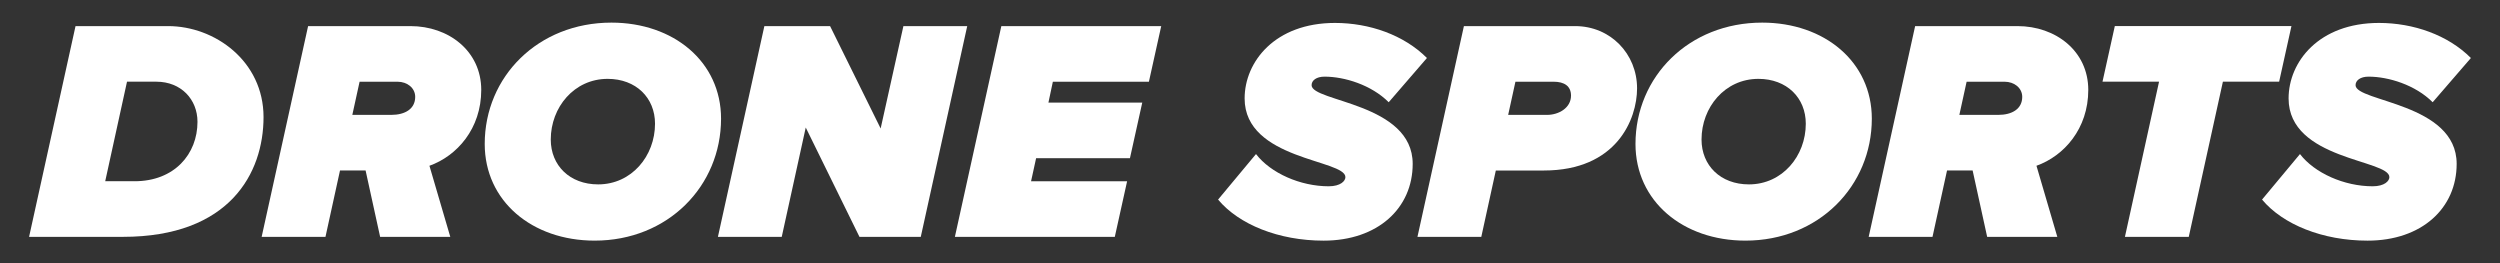
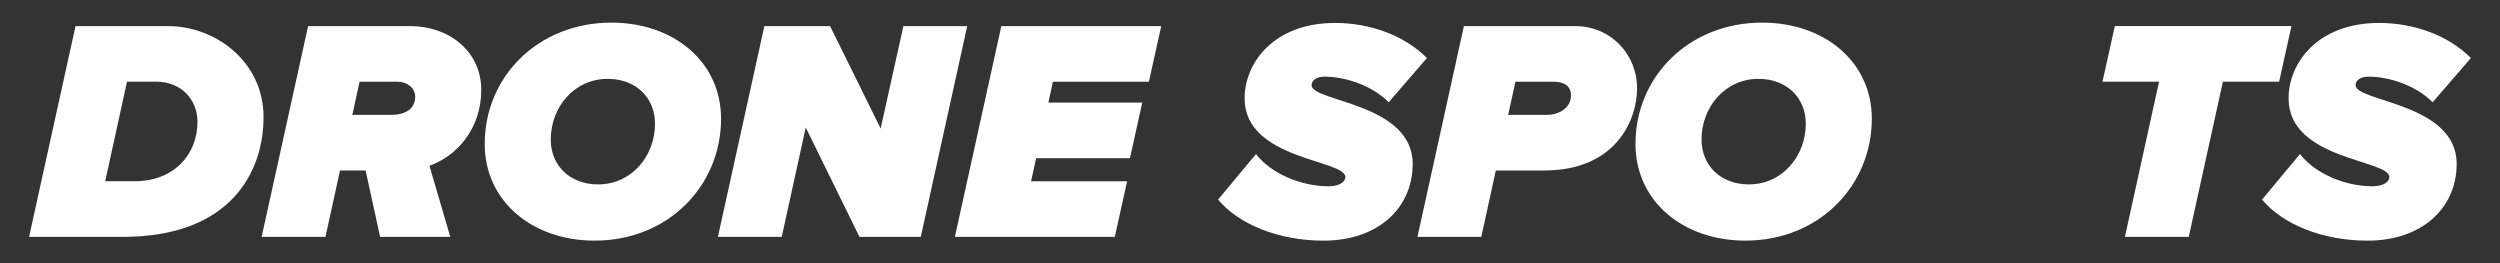
<svg xmlns="http://www.w3.org/2000/svg" id="Layer_1" viewBox="0 0 1276.67 134.44">
  <rect x="0" y="0" width="1276.67" height="134.44" fill="#333333" stroke="none" />
  <defs>
    <style>.cls-1{fill:#fff;stroke-width:0px;}</style>
  </defs>
  <path class="cls-1" d="m14.85,120.95L38.57,13.33h47.28c23.88,0,48.73,17.91,48.73,46.47s-17.27,61.15-71.8,61.15H14.85Zm53.89-28.4c20.33,0,32.11-13.88,32.11-30.34,0-11.46-8.39-20.49-20.98-20.49h-15.01l-11.13,50.83h15.01Z" />
  <path class="cls-1" d="m194.12,120.95l-7.42-33.89h-13.07l-7.42,33.89h-32.59l23.72-107.62h52.28c19.52,0,36.14,12.75,36.14,32.59s-12.42,33.72-26.46,38.73l10.65,36.31h-35.82Zm5.65-62.28c7.1,0,12.26-3.07,12.26-9.2,0-4.52-4.03-7.74-9.04-7.74h-19.36l-3.71,16.94h19.85Z" />
  <path class="cls-1" d="m247.53,73.51c0-34.37,27.27-61.96,64.7-61.96,31.79,0,55.99,20.01,55.99,49.05,0,34.37-27.11,62.28-64.54,62.28-31.95,0-56.15-20.17-56.15-49.38Zm86.97-10.33c0-13.23-9.68-22.91-24.2-22.91-17.1,0-29.04,14.52-29.04,30.98,0,13.23,9.68,22.91,24.2,22.91,17.1,0,29.04-14.52,29.04-30.98Z" />
  <path class="cls-1" d="m438.9,120.95l-27.43-55.83-12.26,55.83h-32.59l23.72-107.62h33.56l25.82,52.28,11.62-52.28h32.59l-23.72,107.62h-31.3Z" />
  <path class="cls-1" d="m487.63,120.95l23.72-107.62h81.65l-6.29,28.4h-49.05l-2.26,10.65h47.92l-6.29,28.4h-47.92l-2.58,11.78h49.05l-6.29,28.4h-81.65Z" />
  <path class="cls-1" d="m622.04,101.91l19.36-23.24c7.42,9.68,22.59,16.46,37.11,16.46,6.13,0,8.55-2.74,8.55-4.68,0-9.04-51.47-8.71-51.47-40.18,0-18.72,15.49-38.56,46.15-38.56,17.59,0,35.18,6.13,46.95,17.91l-19.52,22.59c-8.87-8.87-22.59-13.07-32.76-13.07-4.2,0-6.62,1.94-6.62,4.36,0,8.55,51.63,9.04,51.63,40.18,0,22.59-17.75,39.21-45.5,39.21-22.91,0-43.24-8.23-53.89-20.98Z" />
  <path class="cls-1" d="m723.85,120.95l23.72-107.62h56.8c18.07,0,31.63,14.2,31.63,31.79,0,15.65-10.33,41.95-47.6,41.95h-24.53l-7.42,33.89h-32.59Zm66.16-62.28c5.97,0,12.26-3.55,12.26-9.84,0-4.84-3.39-7.1-8.87-7.1h-19.52l-3.71,16.94h19.85Z" />
  <path class="cls-1" d="m835.19,73.51c0-34.37,27.27-61.96,64.7-61.96,31.79,0,55.99,20.01,55.99,49.05,0,34.37-27.11,62.28-64.54,62.28-31.95,0-56.15-20.17-56.15-49.38Zm86.97-10.33c0-13.23-9.68-22.91-24.2-22.91-17.1,0-29.04,14.52-29.04,30.98,0,13.23,9.68,22.91,24.2,22.91,17.1,0,29.04-14.52,29.04-30.98Z" />
-   <path class="cls-1" d="m1014.78,120.95l-7.42-33.89h-13.07l-7.42,33.89h-32.59l23.72-107.62h52.28c19.52,0,36.14,12.75,36.14,32.59s-12.42,33.72-26.46,38.73l10.65,36.31h-35.82Zm5.65-62.28c7.1,0,12.26-3.07,12.26-9.2,0-4.52-4.03-7.74-9.04-7.74h-19.36l-3.71,16.94h19.85Z" />
  <path class="cls-1" d="m1085.13,120.95l17.43-79.23h-28.88l6.29-28.4h90.2l-6.29,28.4h-28.72l-17.43,79.23h-32.59Z" />
  <path class="cls-1" d="m1155.16,101.91l19.36-23.24c7.42,9.68,22.59,16.46,37.11,16.46,6.13,0,8.55-2.74,8.55-4.68,0-9.04-51.47-8.71-51.47-40.18,0-18.72,15.49-38.56,46.15-38.56,17.59,0,35.18,6.13,46.95,17.91l-19.52,22.59c-8.87-8.87-22.59-13.07-32.76-13.07-4.2,0-6.62,1.94-6.62,4.36,0,8.55,51.63,9.04,51.63,40.18,0,22.59-17.75,39.21-45.5,39.21-22.91,0-43.24-8.23-53.89-20.98Z" />
</svg>